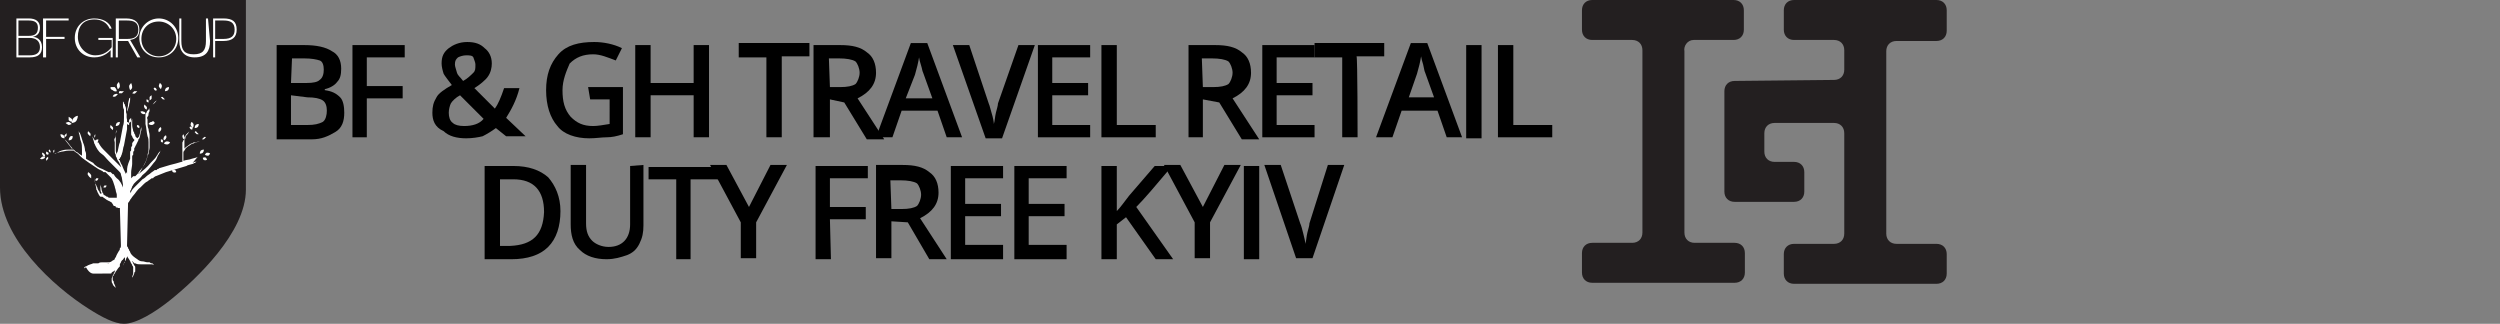
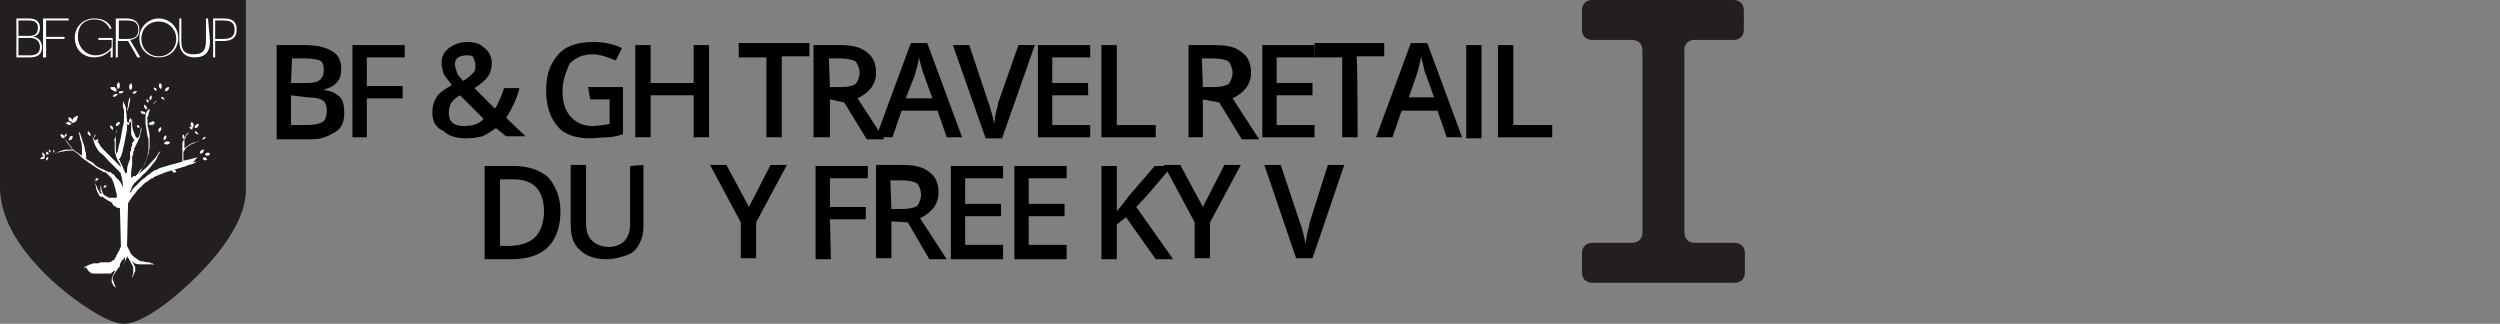
<svg xmlns="http://www.w3.org/2000/svg" version="1.1" id="Layer_1" x="0px" y="0px" viewBox="0 0 244 31.6" style="enable-background:new 0 0 244 31.6;" xml:space="preserve">
  <rect x="0" y="0" width="244" height="31.6" fill="#808080" stroke="none" />
  <style type="text/css">
	.st0{fill:#231F20;}
	.st1{fill:#FFFFFF;}
</style>
  <g>
    <g>
      <path d="M27,4.4h2.7c1.2,0,2.1,0.2,2.7,0.6c0.6,0.3,0.9,0.9,0.9,1.7c0,0.6-0.1,1-0.4,1.3c-0.2,0.3-0.7,0.6-1.2,0.7v0.1    c0.7,0.1,1.1,0.3,1.5,0.7c0.3,0.3,0.4,0.9,0.4,1.5c0,0.8-0.2,1.5-0.9,1.9c-0.7,0.4-1.3,0.7-2.3,0.7H27V4.4z M28.4,8.1h1.5    c0.7,0,1.1-0.1,1.3-0.3c0.3-0.2,0.4-0.6,0.4-1c0-0.4-0.1-0.8-0.4-0.9c-0.3-0.1-0.8-0.2-1.5-0.2h-1.2L28.4,8.1L28.4,8.1z M28.4,9.3    v2.9H30c0.7,0,1.1-0.1,1.5-0.3c0.3-0.2,0.4-0.7,0.4-1.1s-0.1-0.8-0.4-1c-0.3-0.2-0.8-0.3-1.5-0.3L28.4,9.3L28.4,9.3z" />
      <path d="M35.9,13.4h-1.5V4.4h5.1v1.2h-3.7v2.8h3.5v1.2h-3.5V13.4L35.9,13.4z" />
      <path d="M42.2,11c0-0.6,0.1-1,0.4-1.5c0.2-0.4,0.8-0.8,1.5-1.2c-0.3-0.4-0.7-0.9-0.8-1.1c-0.1-0.3-0.2-0.7-0.2-1    c0-0.7,0.2-1.1,0.7-1.5c0.4-0.3,1-0.6,1.8-0.6s1.3,0.2,1.7,0.6c0.4,0.3,0.7,0.8,0.7,1.5c0,0.4-0.1,0.9-0.4,1.3    c-0.2,0.3-0.8,0.8-1.3,1.1l2,2c0.3-0.4,0.6-1.1,0.9-2h1.5c-0.3,1.2-0.8,2.1-1.3,2.9l1.9,1.8h-1.9l-1-0.8c-0.4,0.3-0.9,0.6-1.3,0.8    c-0.4,0.1-1,0.2-1.6,0.2c-0.9,0-1.7-0.2-2.2-0.7C42.4,12.4,42.2,11.7,42.2,11L42.2,11z M45.3,12.3c0.8,0,1.5-0.2,1.9-0.7l-2.3-2.3    c-0.4,0.2-0.8,0.6-0.9,0.8c-0.1,0.2-0.2,0.6-0.2,0.9c0,0.4,0.1,0.8,0.4,1C44.4,12.2,44.8,12.3,45.3,12.3L45.3,12.3z M44.4,6.3    c0,0.2,0.1,0.4,0.2,0.8c0.1,0.3,0.3,0.4,0.6,0.8c0.4-0.2,0.8-0.6,1-0.8s0.2-0.4,0.2-0.8c0-0.2-0.1-0.4-0.2-0.7    c-0.1-0.2-0.4-0.2-0.7-0.2c-0.3,0-0.6,0.1-0.8,0.2C44.5,5.8,44.4,5.9,44.4,6.3L44.4,6.3z" />
      <path d="M57.4,8.5h3.4v4.6c-0.6,0.2-1.1,0.3-1.6,0.3s-1,0.1-1.7,0.1c-1.3,0-2.5-0.4-3.1-1.2c-0.7-0.8-1.1-2-1.1-3.5    s0.4-2.6,1.2-3.5c0.8-0.9,2-1.2,3.5-1.2c0.9,0,1.9,0.2,2.7,0.6l-0.6,1.2c-0.8-0.3-1.5-0.6-2.2-0.6c-1,0-1.7,0.3-2.3,0.9    c-0.3,0.7-0.7,1.6-0.7,2.6c0,1.1,0.2,1.9,0.8,2.6c0.6,0.6,1.2,0.9,2.2,0.9c0.4,0,1-0.1,1.6-0.2V9.7h-1.9L57.4,8.5L57.4,8.5z" />
      <path d="M69.2,13.4h-1.5V9.3h-4.2v4.1h-1.5V4.4h1.5v3.7h4.2V4.4h1.5V13.4z" />
      <path d="M76.3,13.4h-1.5V5.6h-2.7V4.2H79v1.3h-2.7C76.3,5.6,76.3,13.4,76.3,13.4z" />
      <path d="M81,9.7v3.7h-1.6V4.4H82c1.2,0,2,0.2,2.6,0.7c0.6,0.4,0.9,1.1,0.9,2c0,1.1-0.6,1.9-1.8,2.5l2.6,4h-1.7L82.4,10L81,9.7    L81,9.7z M81,8.5h1c0.7,0,1.2-0.1,1.5-0.3c0.2-0.2,0.4-0.7,0.4-1.1c0-0.4-0.2-0.9-0.4-1.1c-0.3-0.2-0.9-0.3-1.6-0.3h-1L81,8.5    L81,8.5z" />
      <path d="M92.4,13.4l-0.9-2.6H88l-0.9,2.6h-1.6l3.4-9.2h1.6l3.4,9.2H92.4z M91,9.6l-0.9-2.5C90,6.9,90,6.7,89.9,6.4    c-0.1-0.3-0.2-0.7-0.2-0.8c-0.1,0.6-0.2,1-0.4,1.7l-0.9,2.3H91L91,9.6z" />
      <path d="M99.4,4.4h1.6l-3.2,9.1h-1.6L93,4.4h1.6l1.9,5.7c0.1,0.2,0.2,0.7,0.3,1c0.1,0.3,0.2,0.8,0.2,1c0.1-0.3,0.1-0.7,0.2-1.1    c0.1-0.4,0.2-0.7,0.2-0.9L99.4,4.4L99.4,4.4z" />
      <path d="M106.4,13.4h-5.1V4.4h5.1v1.2h-3.7v2.5h3.5v1.2h-3.5v2.9h3.7V13.4z" />
      <path d="M107.5,13.4V4.4h1.5v7.8h3.8v1.2H107.5L107.5,13.4z" />
      <path d="M117.4,9.7v3.7H116V4.4h2.6c1.2,0,2,0.2,2.6,0.7c0.6,0.4,0.9,1.1,0.9,2c0,1.1-0.6,1.9-1.8,2.5l2.6,4h-1.7L119,10    L117.4,9.7L117.4,9.7z M117.4,8.5h1c0.7,0,1.2-0.1,1.5-0.3c0.2-0.2,0.4-0.7,0.4-1.1c0-0.4-0.2-0.9-0.4-1.1    c-0.3-0.2-0.9-0.3-1.6-0.3h-1L117.4,8.5L117.4,8.5z" />
      <path d="M128.3,13.4h-5.1V4.4h5.1v1.2h-3.7v2.5h3.5v1.2h-3.5v2.9h3.7V13.4z" />
      <path d="M132.5,13.4h-1.5V5.6h-2.7V4.2h6.8v1.3h-2.7C132.5,5.6,132.5,13.4,132.5,13.4z" />
      <path d="M141.2,13.4l-0.9-2.6h-3.5l-0.9,2.6h-1.6l3.4-9.2h1.6l3.4,9.2H141.2z M140,9.6l-0.9-2.5c-0.1-0.2-0.1-0.4-0.2-0.8    c-0.1-0.3-0.2-0.7-0.2-0.8c-0.1,0.6-0.2,1-0.4,1.7l-0.8,2.3H140L140,9.6z" />
      <path d="M143.1,13.4V4.4h1.5v9.1H143.1z" />
      <path d="M146.2,13.4V4.4h1.5v7.8h3.8v1.2H146.2L146.2,13.4z" />
    </g>
    <g>
      <path d="M54.7,20.6c0,1.5-0.4,2.7-1.2,3.5c-0.8,0.8-2,1.2-3.6,1.2h-2.6v-9.1h2.8c1.5,0,2.6,0.4,3.4,1.1    C54.2,18.1,54.7,19.2,54.7,20.6z M53.1,20.7c0-2.1-1-3.2-3-3.2h-1.3V24h1C52,23.9,53,22.9,53.1,20.7L53.1,20.7z" />
      <path d="M62.8,16.1V22c0,0.7-0.1,1.2-0.4,1.8c-0.3,0.6-0.7,0.9-1.2,1.1c-0.6,0.2-1.2,0.4-2,0.4c-1.1,0-2-0.3-2.6-0.9    c-0.7-0.6-0.9-1.5-0.9-2.5v-5.8h1.5v5.7c0,0.8,0.2,1.3,0.6,1.7c0.3,0.3,0.9,0.6,1.6,0.6c1.3,0,2.1-0.8,2.1-2.2v-5.7L62.8,16.1    L62.8,16.1z" />
-       <path d="M67.4,25.3H66v-7.8h-2.7v-1.2h6.8v1.2h-2.7C67.4,17.4,67.4,25.3,67.4,25.3z" />
      <path d="M73.1,20.2l2.1-4.1h1.6l-3,5.6v3.5h-1.5v-3.5l-3-5.6h1.6L73.1,20.2L73.1,20.2z" />
      <path d="M81.1,25.3h-1.5v-9.1h5.1v1.2h-3.7v2.8h3.5v1.2h-3.5L81.1,25.3L81.1,25.3z" />
      <path d="M87,21.6v3.6h-1.5v-9.1h2.6c1.2,0,2,0.2,2.6,0.7c0.6,0.4,0.9,1.1,0.9,2c0,1.1-0.6,1.9-1.8,2.5l2.6,4h-1.7l-2.1-3.6    L87,21.6L87,21.6z M87,20.4h1c0.7,0,1.2-0.1,1.5-0.3c0.2-0.2,0.4-0.7,0.4-1.1s-0.2-0.9-0.4-1.1c-0.3-0.2-0.9-0.3-1.6-0.3h-1    L87,20.4L87,20.4z" />
      <path d="M97.9,25.3h-5.1v-9.1h5.1v1.2h-3.7v2.5h3.5v1.2h-3.5v2.8h3.7V25.3z" />
      <path d="M104.1,25.3H99v-9.1h5.1v1.2h-3.7v2.5h3.5v1.2h-3.5v2.8h3.7V25.3z" />
      <path d="M114.5,25.3h-1.7l-2.9-4.1l-0.9,0.7v3.4h-1.5v-9.1h1.5v4.4c0.4-0.4,0.8-1,1.2-1.5l2.5-2.9h1.7c-1.6,1.9-2.7,3.2-3.5,4    L114.5,25.3L114.5,25.3z" />
      <path d="M117.4,20.2l2.1-4.1h1.6l-3,5.6v3.5h-1.5v-3.5l-3-5.6h1.6L117.4,20.2L117.4,20.2z" />
-       <path d="M121.4,25.3v-9.1h1.5v9.1H121.4z" />
      <path d="M129.6,16.1h1.6l-3.1,9.1h-1.6l-3.1-9.1h1.6l1.9,5.7c0.1,0.2,0.2,0.6,0.3,1c0.1,0.4,0.2,0.8,0.2,1    c0.1-0.3,0.1-0.7,0.2-1.1c0.1-0.4,0.2-0.7,0.2-0.9L129.6,16.1L129.6,16.1z" />
    </g>
  </g>
  <g>
    <path id="path771" class="st0" d="M165.3,3.9h3.9c0.6,0,1-0.4,1-1V1c0-0.6-0.4-1-1-1h-13.8c-0.6,0-1,0.4-1,1v1.9c0,0.6,0.4,1,1,1   h3.9c0.6,0,1,0.4,1,1v17.8c0,0.6-0.4,1-1,1h-3.9c-0.6,0-1,0.4-1,1v1.9c0,0.6,0.4,1,1,1h13.9c0.6,0,1-0.4,1-1v-1.9c0-0.6-0.4-1-1-1   h-3.9c-0.6,0-1-0.4-1-1V5C164.3,4.5,164.7,3.9,165.3,3.9L165.3,3.9" />
-     <path id="path773" class="st0" d="M169.3,7.9c-0.6,0-1,0.4-1,1v9.8c0,0.6,0.4,1,1,1h5.8c0.6,0,1-0.4,1-1v-1.9c0-0.6-0.4-1-1-1h-1.9   c-0.6,0-1-0.4-1-1V13c0-0.6,0.4-1,1-1h5.8c0.6,0,1,0.4,1,1v9.8c0,0.6-0.4,1-1,1h-3.9c-0.6,0-1,0.4-1,1v1.9c0,0.6,0.4,1,1,1H189   c0.6,0,1-0.4,1-1v-1.9c0-0.6-0.4-1-1-1h-3.9c-0.6,0-1-0.4-1-1V5c0-0.6,0.4-1,1-1h3.9c0.6,0,1-0.4,1-1V1c0-0.6-0.4-1-1-1h-13.9   c-0.6,0-1,0.4-1,1v1.9c0,0.6,0.4,1,1,1h3.9c0.6,0,1,0.4,1,1v1.9c0,0.6-0.4,1-1,1L169.3,7.9" />
  </g>
  <g>
    <path class="st0" d="M12.1,31.6c-0.9,0-2.1-0.6-3.5-1.5C5.3,28,0,23.3,0,18.3V0h24v18.5c0,4.2-4.9,8.8-7.4,10.8   C15.1,30.5,13.3,31.6,12.1,31.6z" />
    <g>
      <path class="st1" d="M19.3,15.3c-0.1,0.1-0.3,0.1-0.6,0.2c-0.2,0.1-0.6,0.1-0.8,0.2l0,0v-0.1c0-0.1,0-0.1,0-0.2c0-0.1,0-0.2,0-0.4    v-0.1c0-0.1,0-0.1,0.1-0.2c0-0.1,0.1-0.1,0.1-0.2c0.1-0.1,0.2-0.2,0.4-0.3c0.1-0.1,0.3-0.2,0.4-0.2c0.1-0.1,0.3-0.1,0.6-0.2    c-0.2,0-0.3,0.1-0.6,0.1c-0.1,0.1-0.3,0.1-0.4,0.2c-0.1,0.1-0.3,0.2-0.4,0.3l-0.1,0.1c0-0.1,0-0.2,0-0.3V14v-0.1    c0-0.1,0-0.1,0-0.2c0-0.1,0-0.1,0.1-0.2v-0.1l0,0l0,0l0,0c0-0.1,0.1-0.2,0.2-0.3c0.1-0.1,0.1-0.2,0.2-0.3    c-0.1,0.1-0.2,0.2-0.3,0.3c-0.1,0.1-0.1,0.2-0.2,0.3l0,0l0,0l0,0v0.1c0,0.1,0,0.1-0.1,0.2c-0.1,0.1,0,0.1-0.1,0.2V14v0.1    c0,0.3,0,0.6,0,0.9c0,0.1,0,0.2,0,0.4c0,0.1,0,0.1,0,0.2v0.1v0.1h-0.1c-0.3,0.1-0.7,0.2-1.1,0.3c-0.3,0.1-0.7,0.2-1,0.3    c-0.1,0-0.1,0.1-0.2,0.1c0,0-0.1,0-0.1,0.1h-0.1h-0.1c-0.1,0.1-0.3,0.2-0.4,0.3c-0.1,0.1-0.3,0.2-0.4,0.3    c-0.1,0.1-0.2,0.2-0.4,0.3c-0.2,0.2-0.6,0.6-0.8,0.8c-0.1,0.1-0.2,0.2-0.3,0.4c0,0,0,0.1-0.1,0.1V19c0-0.1,0-0.1,0-0.2    c0-0.1,0-0.2,0.1-0.3c0-0.1,0.1-0.2,0.1-0.3c0.1-0.1,0.1-0.2,0.2-0.3l0,0l0,0l0,0l0,0c0,0,0,0,0.1-0.1c0.1-0.1,0,0,0.1-0.1    c0.2-0.2,0.4-0.3,0.6-0.6c0.4-0.3,0.8-0.8,1.1-1.2c0.2-0.2,0.3-0.4,0.4-0.7c0.1-0.1,0.1-0.2,0.2-0.3c0-0.1,0.1-0.2,0.1-0.3    c0,0.1-0.1,0.2-0.2,0.3s-0.1,0.2-0.2,0.3c-0.1,0.2-0.3,0.4-0.6,0.7c-0.3,0.4-0.8,0.8-1.2,1.1l0,0c0,0,0-0.1,0.1-0.1    c0.2-0.3,0.4-0.7,0.6-1.1c0.1-0.2,0.1-0.3,0.2-0.6c0-0.2,0.1-0.4,0.1-0.6c0-0.2,0-0.4,0-0.7c0-0.2,0-0.4-0.1-0.6    c-0.1-0.4-0.1-0.8-0.2-1.2c0-0.2,0-0.4,0-0.6s0-0.2,0-0.3c0-0.1,0.1-0.2,0.1-0.2c0-0.1,0.1-0.2,0.1-0.2l0.1-0.1c0,0,0-0.1,0.1-0.1    c0.1-0.1,0.2-0.3,0.3-0.4c0.1-0.1,0.2-0.3,0.4-0.4l0.1-0.1c0,0,0,0,0-0.1l0.1-0.1c0.1-0.1,0.1-0.1,0.2-0.2    c-0.1,0.1-0.1,0.1-0.2,0.2l-0.1,0.1c0,0,0,0,0,0.1l-0.1,0.1c-0.1,0.1-0.2,0.3-0.4,0.4c-0.1,0.1-0.2,0.3-0.3,0.4c0,0,0,0.1-0.1,0.1    l-0.1,0.1c0.2-0.2,0.2-0.1,0.2,0s-0.1,0.2-0.1,0.3c0,0.1,0,0.2-0.1,0.3s0,0.2,0,0.3s0,0.2,0,0.3c0,0.2,0,0.4,0.1,0.6    c0,0.2,0.1,0.4,0.1,0.6c0,0.2,0,0.4,0,0.6c0,0.2,0,0.4,0,0.6c0,0.2-0.1,0.4-0.1,0.6c-0.1,0.2-0.1,0.3-0.2,0.6    c-0.1,0.3-0.3,0.7-0.6,1c-0.1,0.1-0.2,0.3-0.3,0.4c-0.1,0.1-0.1,0.1-0.2,0.2L13,17.2l0,0l0,0l0,0l0,0l0,0l0,0    c-0.1,0.1-0.1,0.1-0.2,0.2c0-0.1,0-0.1,0-0.2c0-0.1,0-0.2,0-0.4c0-0.2,0.1-0.6,0.1-0.8v-0.1v-0.1v-0.1v-0.1v-0.1v-0.1v-0.1    c0-0.1,0-0.1,0.1-0.2v-0.1v-0.1c0-0.1,0-0.1,0.1-0.2v-0.1v-0.1c0-0.1,0.1-0.1,0.1-0.2c0-0.1,0.1-0.1,0.1-0.2l0.1-0.2l0.1-0.2    c0-0.1,0-0.1,0.1-0.2c0.1-0.2,0.1-0.6,0.2-0.8v-0.1v-0.1v-0.1V12c0-0.1,0-0.2,0-0.4c0,0.1,0,0.2,0,0.4v0.1v0.1v0.1v0.1    c-0.1,0.2-0.1,0.6-0.2,0.8c0,0.1,0,0.1-0.1,0.2l-0.1,0.1l-0.1-0.1c-0.1-0.1-0.1-0.1-0.1-0.2c0-0.1-0.1-0.1-0.1-0.2    c0-0.1-0.1-0.2-0.1-0.2c0-0.2-0.1-0.3-0.1-0.6s0-0.3,0-0.6c-0.1,0.2-0.1,0.3-0.1,0.6s0,0.4,0,0.6s0,0.2,0,0.3    c0,0.1,0.1,0.2,0.1,0.2c0,0.1,0.1,0.2,0.1,0.2s0,0.1,0.1,0.1c0,0,0,0,0,0.1l0,0l0,0l0,0l0,0c0,0,0,0.1-0.1,0.1    c0,0.1-0.1,0.1-0.1,0.2v0.1v0.1c0,0.1-0.1,0.1-0.1,0.2v0.1v0.1c0,0.1,0,0.1-0.1,0.2v0.1v0.1v0.1v0.1v0.1v0.1v0.1    c-0.3,0.7-0.3,0.9-0.3,1.2c0,0.1,0,0.2,0,0.4v-0.1c0-0.1,0-0.1-0.1-0.2V17l0,0l0,0l0,0l0,0l0,0c-0.1-0.2-0.3-0.6-0.4-0.9    c-0.1-0.1-0.1-0.2-0.2-0.4c0,0,0-0.1-0.1-0.1c0-0.1,0-0.1,0.1-0.1c0-0.1,0-0.1,0.1-0.2c0-0.1,0.1-0.2,0.1-0.3    c0.1-0.2,0.1-0.6,0.2-0.8c0.1-0.6,0.2-1,0.3-1.6c0-0.2,0-0.6,0-0.8v-0.1c-0.1-0.4,0-0.7,0-0.8c0.1-0.2,0.1-0.3,0.2-0.6    c0-0.2,0.1-0.3,0.1-0.6c0-0.1,0-0.2,0-0.3c0-0.1,0-0.2,0-0.3c0,0.1,0,0.2,0,0.3c0,0.1,0,0.2-0.1,0.2c0,0.2-0.1,0.3-0.1,0.6    c0,0.2-0.1,0.4-0.1,0.7c0,0.1-0.1,0.2-0.1,0.3c0,0,0,0,0-0.1s0-0.2,0-0.4c0-0.1,0-0.2-0.1-0.4c0-0.1,0-0.1-0.1-0.2    c0-0.1,0-0.1-0.1-0.2c0-0.1-0.1-0.2-0.1-0.3c0-0.1,0-0.1,0-0.2c0-0.1,0-0.1,0-0.2c0,0.1,0,0.1,0,0.2s0,0.1,0,0.2    c0,0.1,0.1,0.2,0.1,0.3s0,0.1,0,0.2c0,0.1,0,0.1,0,0.2c0,0.1,0,0.2,0.1,0.4c0,0.1,0,0.2,0,0.4c0,0.1,0,0.2,0,0.4    c0,0.2,0,0.6-0.1,0.8c-0.1,0.6-0.2,1-0.3,1.6c-0.1,0.2-0.1,0.4-0.2,0.8c0,0.1-0.1,0.2-0.1,0.3v0.1c0-0.1-0.1-0.2-0.1-0.4    c0-0.2,0-0.3,0-0.4c0-0.1,0-0.3,0-0.4s0-0.3,0-0.4s0-0.3,0-0.4s0-0.3,0.1-0.4c0,0.1-0.1,0.3-0.1,0.4c0,0.1,0,0.3-0.1,0.4    s0,0.3,0,0.4s0,0.3,0,0.4c0,0.1,0,0.3,0,0.4s0,0.3,0.1,0.4v0.1l0,0l0,0c0,0.1,0.1,0.2,0.1,0.2c0,0.1,0.1,0.3,0.2,0.4    c0.1,0.2,0.2,0.4,0.3,0.7c0,0,0,0,0-0.1c-0.1-0.1-0.2-0.2-0.3-0.3c-0.2-0.2-0.4-0.4-0.7-0.7c-0.2-0.2-0.4-0.4-0.7-0.7    c-0.2-0.2-0.4-0.4-0.6-0.8c-0.3,0-0.4-0.3-0.6-0.6c0.1,0.3,0.2,0.7,0.3,0.9c0.1,0.2,0.3,0.6,0.6,0.8s0.4,0.4,0.7,0.7    c0.2,0.2,0.4,0.4,0.7,0.7c0.1,0.1,0.2,0.2,0.3,0.3c0.1,0.1,0.2,0.2,0.2,0.3c0,0.1,0.1,0.3,0.1,0.4S12,17.9,12,18    c0,0.1,0,0.2,0,0.3l0,0c-0.1-0.3-0.3-0.7-0.6-0.9c-0.1-0.1-0.2-0.2-0.3-0.4H11l0,0l-0.1-0.1l-0.1-0.1l0,0l0,0l0,0c0,0,0,0-0.1,0    l0,0h-0.1l0,0l0,0l-0.2-0.1l-0.4-0.2c-0.3-0.1-0.7-0.3-0.9-0.6c-0.2-0.1-0.7-0.4-0.7-0.4c0-0.1,0-0.1,0-0.2c0-0.1,0-0.1,0-0.2    c0-0.1,0-0.2-0.1-0.4c0-0.2-0.1-0.6-0.2-0.8c-0.1-0.3-0.2-0.7-0.3-0.9c-0.1-0.1-0.1-0.2-0.2-0.3s-0.1-0.2-0.2-0.3    c0.1,0.1,0.1,0.2,0.2,0.3s0.1,0.2,0.1,0.3c0.1,0.2,0.1,0.6,0.2,0.8s0.1,0.6,0.1,0.8c0,0.1,0,0.2,0,0.4c0,0.1,0,0.1,0,0.2l0,0    L7.7,15l-0.1-0.1l-0.2-0.1l-0.1-0.1l0,0l0,0l-0.1-0.1L7,14.4c-0.2-0.2-0.4-0.6-0.7-0.8C6.6,14,6.8,14.2,7,14.5l0.1,0    c0,0,0,0,0.1,0.1l0,0c-0.1,0-0.1,0-0.2,0s-0.2,0-0.3,0c-0.2,0-0.4,0-0.7,0.1S5.6,14.9,5.4,15l0,0l0,0H5.3H5.1l0,0l0,0H5H4.9l0,0    l0,0H4.8h0.1l0,0l0,0H5h0.1l0,0l0,0h0.1h0.1l0,0l0,0c0.2-0.1,0.4-0.1,0.7-0.2c0.2,0,0.4-0.1,0.7-0.1c0.1,0,0.2,0,0.3,0    c0.1,0,0.1,0,0.1,0h0.1l0.1,0.1L7.6,15l0.1,0.1l0.1,0.1c0,0,0,0,0.1,0.1l0,0c0.2,0.2,0.4,0.3,0.8,0.6c0.3,0.2,0.6,0.4,0.9,0.6    l0.4,0.2l0.1,0.1l0,0l0,0h0.1l0,0c0,0,0,0,0.1,0l0,0l0,0l0,0l0.1,0.1l0.1,0.1l0,0l0,0c0.1,0.1,0.2,0.2,0.3,0.3    c0.2,0.2,0.3,0.6,0.4,0.9c0,0.1,0.1,0.3,0.1,0.4s0.1,0.3,0.1,0.4v0.3l0,0h-0.1c-0.1,0-0.1,0-0.2,0s-0.1,0-0.2,0    c-0.1,0-0.1,0-0.2,0c-0.1,0-0.1,0-0.2-0.1c-0.1,0-0.1,0-0.2-0.1c-0.1,0-0.1-0.1-0.2-0.1l0,0l0,0V19c0-0.1,0-0.1-0.1-0.2    c0-0.1-0.1-0.2-0.1-0.4c0-0.1-0.1-0.3-0.1-0.4c0-0.1,0-0.1,0-0.2c0-0.1,0-0.1,0-0.2c0,0.1,0,0.1,0,0.2s0,0.1,0,0.2    c0,0.1,0,0.3,0,0.4c0,0.1,0,0.3,0.1,0.4c0,0,0,0,0,0.1c0,0,0,0-0.1,0c0,0-0.1-0.1-0.1-0.2c-0.1-0.1-0.2-0.3-0.2-0.4    c-0.1-0.1-0.1-0.3-0.2-0.4c0-0.1-0.1-0.3-0.1-0.6c0,0.2,0,0.3,0.1,0.6c0,0.2,0.1,0.3,0.1,0.6c0.1,0.1,0.1,0.3,0.2,0.4    c0,0.1,0.1,0.1,0.1,0.2l0.1,0.1H10l0,0c0.1,0.1,0.3,0.2,0.4,0.3c0.1,0,0.1,0.1,0.2,0.1s0.1,0.1,0.2,0.1s0.3,0.4,0.3,0.4    c0.1,0,0.2,0,0.2,0.1c0,0.1,0.2,0,0.2,0.1h0.1h0.1l0,0l0.1,3.6V24c0,0.1,0,0.2-0.1,0.2v0.1l0,0c0,0.1-0.1,0.2-0.1,0.2    c-0.1,0.2-0.2,0.3-0.3,0.6c-0.1,0.1-0.1,0.1-0.1,0.2c-0.1,0.1-0.2,0.1-0.3,0.2c-0.1,0.1-0.3,0.1-0.4,0.1l0,0h-0.2h-0.1    c-0.1,0-0.1,0-0.2,0c-0.1,0-0.3,0-0.4,0.1c0.1,0,0.3,0,0.4,0c0.1,0,0.1,0,0.2,0h0.1l0,0c0,0,0,0,0.1,0s0.2,0,0.3-0.1l0,0l-0.1,0.1    c0,0,0,0-0.1,0h-0.1l0,0l0,0h-0.1h-0.1l0,0l0,0h-0.1c0,0,0,0-0.1,0c0,0,0,0-0.1,0H9.7l0,0l0,0H9.6H9.5c0,0,0,0-0.1,0H9.3H9.2H9.1    c-0.2,0.1-0.4,0.1-0.7,0.3c-0.1,0-0.2,0.1-0.2,0.2c0,0,0,0-0.1,0l0,0l0,0l-0.1,0.1l0.1-0.1l0,0l0,0c0,0,0,0,0.1,0    c0.1-0.1,0.2-0.1,0.2-0.1c0.4,0.7,0.7,0.6,0.9,0.6h0.1h0.1h0.1c0,0,0,0,0.1,0h0.1H10l0,0l0,0h0.1c0,0,0,0,0.1,0c0,0,0,0,0.1,0h0.1    l0,0l0,0h0.1h0.1l0,0l0,0h0.1c0,0,0,0,0.1,0c0,0,0.1,0,0.1-0.1c0.1-0.1,0.2-0.1,0.3-0.2c0,0,0.1,0,0.1-0.1    c-0.1,0.1-0.1,0.3-0.2,0.4c0,0.1-0.1,0.2-0.1,0.2c0,0.1-0.1,0.2-0.1,0.3v0.1c0,0,0,0,0,0.1l0,0l0,0c0,0.1,0,0.2,0.1,0.3    c0,0.1,0.1,0.2,0.1,0.2c0.1,0.1,0.1,0.1,0.2,0.2c-0.1-0.4-0.2-0.4-0.2-0.6c0-0.1-0.1-0.1-0.1-0.2c0-0.1,0-0.2,0-0.2s0-0.2,0.1-0.2    c0-0.1,0.1-0.2,0.1-0.2c0-0.1,0.1-0.1,0.1-0.2c0.1-0.1,0.2-0.3,0.3-0.4l0.1-0.1c0,0,0,0,0-0.1c0,0,0,0,0-0.1    c0-0.1,0.1-0.1,0.1-0.2c0-0.1,0.1-0.1,0.1-0.2c0.1,0,0.1-0.1,0.2-0.2c0,0,0,0,0.1-0.1c0,0.1,0,0.2,0,0.4c0,0.1,0,0.1-0.1,0.2    c-0.1,0.1,0,0.1-0.1,0.2c0-0.1,0.1-0.1,0.1-0.2c0-0.1,0.1-0.1,0.1-0.2c0.1-0.1,0.1-0.3,0.2-0.4c0,0,0,0,0-0.1    c0.1,0.2,0.3,0.4,0.4,0.7c0,0,0.1,0.1,0.1,0.2l0,0l0,0l0,0l0,0c0,0,0.1,0.1,0.1,0.2v0.1v0.1c0,0.1,0,0.1,0,0.2c0,0.1,0,0.1,0,0.2    c0,0.1-0.1,0.2-0.1,0.4c0.1-0.1,0.1-0.2,0.2-0.4c0-0.1,0-0.1,0.1-0.2c0-0.1,0-0.1,0-0.2v-0.1v-0.1c0-0.1,0-0.1-0.1-0.2l0,0l0,0    l0,0l0,0c0-0.1-0.1-0.1-0.1-0.2s-0.1-0.1-0.1-0.2l0,0l0,0l0,0l0,0c0,0,0.1,0,0.1,0.1c0,0,0.1,0,0.1,0.1c0,0,0,0,0.1,0l0,0l0,0    c0.2,0.1,0.3,0.1,0.6,0.1c0.2,0,0.3,0,0.6,0c0.1,0,0.2,0,0.2,0c0.1,0,0.2,0,0.2,0s0.2,0,0.2,0.1l0,0l0,0l0,0l0,0v0.1v-0.1    c0,0,0,0,0-0.1l0,0l0,0l0,0c0,0-0.1,0-0.1-0.1c0,0,0,0-0.1,0l0,0l0,0c-0.1,0-0.2-0.1-0.2-0.1c-0.1,0-0.2,0-0.2,0    c-0.2,0-0.3-0.1-0.6-0.1c-0.1,0-0.3-0.1-0.4-0.2c-0.3-0.2-0.6-0.4-0.7-0.7c0-0.1-0.1-0.1-0.1-0.2c0-0.1-0.1-0.1-0.1-0.2    c0-0.1-0.1-0.1-0.1-0.2v-0.1l0,0l0,0l0,0l0,0l0,0l0,0l0,0l0.1-4.1l0,0l0.1-0.1c0-0.1,0.1-0.1,0.1-0.2c0.1-0.1,0.2-0.3,0.3-0.4    c0.2-0.2,0.4-0.6,0.7-0.8c0.1-0.1,0.2-0.2,0.3-0.3c0.1-0.1,0.2-0.2,0.4-0.3c0.1-0.1,0.3-0.2,0.4-0.3h0.1l0,0c0,0,0.1,0,0.1-0.1    c0.1,0,0.1-0.1,0.2-0.1c0.3-0.1,0.7-0.3,1-0.4c0.3-0.1,0.7-0.2,1-0.3c0.3-0.1,0.7-0.2,1-0.3c0.1-0.1,0.3-0.1,0.6-0.2    c0.1,0,0.1-0.1,0.2-0.1c0.1,0,0.1-0.1,0.2-0.2c-0.1,0.1-0.1,0.1-0.2,0.1c-0.1,0-0.1,0.1-0.2,0.1L19.3,15.3z" />
      <path class="st1" d="M19.5,15c0,0,0.2,0,0.3-0.1c0.1-0.1,0.1-0.3,0.1-0.3s-0.2,0-0.3,0.1C19.5,14.8,19.5,15,19.5,15z" />
      <path class="st1" d="M18,13.4c0-0.1-0.1-0.3-0.1-0.3s-0.1,0.1-0.1,0.2s0.1,0.3,0.1,0.3S18,13.5,18,13.4z" />
      <path class="st1" d="M19.9,13.6c0.1-0.1,0.2-0.2,0.2-0.2s-0.1-0.1-0.2,0c-0.1,0.1-0.2,0.2-0.2,0.2S19.8,13.6,19.9,13.6z" />
      <path class="st1" d="M20.2,14.9c-0.1,0-0.2,0.2-0.2,0.2s0.1,0.1,0.3,0.1c0.1,0,0.2-0.2,0.2-0.2S20.5,14.9,20.2,14.9z" />
      <path class="st1" d="M20.1,15.4c-0.1-0.1-0.3,0-0.3,0s0,0.2,0.1,0.2c0.1,0.1,0.3,0,0.3,0S20.2,15.5,20.1,15.4z" />
      <path class="st1" d="M17.1,16.6c-0.1-0.1-0.3,0-0.3,0s0,0.2,0.1,0.2c0.1,0.1,0.3,0,0.3,0S17.2,16.7,17.1,16.6z" />
      <path class="st1" d="M19.3,12.4c0.1-0.1,0.1-0.3,0.1-0.3s-0.2,0-0.3,0.1C19,12.3,19,12.5,19,12.5S19.2,12.5,19.3,12.4z" />
      <path class="st1" d="M19,12.9c0,0,0.1,0.1,0.2,0.2c0.1,0,0.2,0,0.2,0s-0.1-0.1-0.2-0.2C19.1,12.7,19,12.9,19,12.9z" />
      <path class="st1" d="M18.8,12.5c0,0,0.1-0.1,0.1-0.3s-0.2-0.3-0.2-0.3s-0.1,0.1-0.1,0.3C18.7,12.4,18.8,12.5,18.8,12.5z" />
      <path class="st1" d="M18.6,12.6c0.1,0.1,0.2,0,0.2,0s0-0.1-0.1-0.2c-0.1-0.1-0.2,0-0.2,0S18.5,12.5,18.6,12.6L18.6,12.6z" />
      <path class="st1" d="M16.4,8.8c0.1-0.1,0.1-0.3,0.1-0.3s-0.2,0-0.3,0.1c-0.1,0.1-0.1,0.3-0.1,0.3S16.3,8.9,16.4,8.8z" />
      <path class="st1" d="M15.7,9.5c0,0,0.1,0.1,0.2,0.2c0.1,0,0.2,0,0.2,0S16,9.6,15.9,9.5C15.9,9.4,15.7,9.5,15.7,9.5z" />
      <path class="st1" d="M15.7,8.7c0,0,0.1-0.2,0.1-0.3c0-0.2-0.2-0.3-0.2-0.3s-0.1,0.2-0.1,0.3S15.7,8.7,15.7,8.7z" />
      <path class="st1" d="M15.1,8.8c0.1,0.1,0.2,0,0.2,0s0-0.1-0.1-0.2c-0.1-0.1-0.2,0-0.2,0S15,8.7,15.1,8.8L15.1,8.8z" />
      <path class="st1" d="M16.3,14.1c0.2,0,0.3-0.2,0.3-0.2s-0.1-0.1-0.3-0.1C16.1,13.8,16,14,16,14S16.1,14.1,16.3,14.1z" />
      <path class="st1" d="M11.6,12.2c0.1-0.1,0.1-0.3,0.1-0.3s-0.2,0-0.3,0.1c-0.1,0.1-0.1,0.3-0.1,0.3S11.5,12.3,11.6,12.2z" />
      <path class="st1" d="M14.8,11.9c-0.2,0-0.3,0.2-0.3,0.2s0.1,0.1,0.3,0.1c0.2,0,0.3-0.2,0.3-0.2S15,11.7,14.8,11.9z" />
      <path class="st1" d="M16.2,13.5c0.1-0.1,0-0.3,0-0.3S16,13.3,16,13.4c-0.1,0.1,0,0.3,0,0.3S16.2,13.6,16.2,13.5z" />
      <path class="st1" d="M11,12.7c0,0,0.1-0.2,0-0.3s-0.2-0.2-0.2-0.2s-0.1,0.2,0,0.3S11,12.7,11,12.7z" />
      <path class="st1" d="M6.3,13.5c0,0,0-0.2-0.1-0.3s-0.3-0.1-0.3-0.1s0,0.2,0.1,0.3S6.3,13.5,6.3,13.5z" />
      <path class="st1" d="M9.2,14c0,0,0.2,0,0.3-0.1c0.1-0.1,0.1-0.3,0.1-0.3s-0.2,0-0.3,0.1C9.2,13.8,9.2,14,9.2,14z" />
      <path class="st1" d="M6.8,13.4c-0.1,0.1-0.1,0.3-0.1,0.3s0.2,0,0.3-0.1c0.1-0.1,0.1-0.3,0.1-0.3S6.9,13.2,6.8,13.4z" />
      <path class="st1" d="M8.8,13.3c0,0,0.1-0.2,0-0.3c-0.1-0.1-0.2-0.2-0.2-0.2s-0.1,0.2,0,0.3C8.7,13.2,8.8,13.3,8.8,13.3z" />
      <path class="st1" d="M15.7,12.4c0,0-0.2,0.1-0.2,0.2c-0.1,0.1,0,0.3,0,0.3s0.2-0.1,0.2-0.2C15.8,12.6,15.7,12.4,15.7,12.4z" />
-       <path class="st1" d="M15.9,13.9c0,0,0-0.1,0-0.2s-0.2-0.1-0.2-0.1s0,0.1,0,0.2S15.9,13.9,15.9,13.9z" />
      <path class="st1" d="M13.4,12.4c0.1,0.1,0.2,0.1,0.2,0.1s0-0.1,0-0.2c-0.1-0.1-0.2-0.1-0.2-0.1S13.3,12.3,13.4,12.4z" />
      <path class="st1" d="M9.3,13.3c0-0.1,0-0.2,0-0.2s-0.1,0.1-0.1,0.2c0,0.1,0,0.2,0,0.2S9.2,13.4,9.3,13.3z" />
      <path class="st1" d="M6.5,13.2c0-0.1,0-0.2,0-0.2s-0.1,0.1-0.2,0.2c0,0.1,0,0.2,0,0.2S6.5,13.3,6.5,13.2z" />
      <path class="st1" d="M14.8,9.6c0-0.1,0-0.3,0-0.3s-0.2,0.1-0.2,0.2c0,0.1,0,0.3,0,0.3S14.8,9.7,14.8,9.6z" />
      <path class="st1" d="M14.5,10c0,0,0-0.1,0-0.2c-0.1-0.1-0.2-0.1-0.2-0.1s0,0.1,0,0.2C14.4,10,14.5,10,14.5,10z" />
      <path class="st1" d="M12.6,11.7c0,0.1,0,0.3,0,0.3s0.2-0.1,0.2-0.2c0-0.1,0-0.3,0-0.3S12.7,11.6,12.6,11.7z" />
      <path class="st1" d="M12.4,11.9c0,0,0,0.1,0,0.2c0.1,0.1,0.2,0.1,0.2,0.1s0-0.1,0-0.2C12.5,11.9,12.4,11.9,12.4,11.9z" />
      <path class="st1" d="M14.3,10.7c0,0,0.1-0.2,0-0.3s-0.2-0.2-0.2-0.2s-0.1,0.2,0,0.3C14.1,10.6,14.3,10.7,14.3,10.7L14.3,10.7z" />
      <path class="st1" d="M13.9,11.1c0.1,0.1,0.3,0,0.3,0s0-0.2-0.2-0.2c-0.1-0.1-0.3,0-0.3,0S13.8,11.1,13.9,11.1z" />
      <path class="st1" d="M11.7,8.4c0-0.2-0.1-0.4-0.1-0.4s-0.2,0.2-0.2,0.3c0,0.2,0.1,0.4,0.1,0.4S11.7,8.6,11.7,8.4z" />
      <path class="st1" d="M12.9,8.5c0-0.2-0.1-0.4-0.1-0.4s-0.2,0.2-0.2,0.3c0,0.2,0.1,0.4,0.1,0.4S12.9,8.7,12.9,8.5z" />
      <path class="st1" d="M11.6,9.1c0,0,0.2,0,0.3,0c0.1-0.1,0.2-0.2,0.2-0.2s-0.2,0-0.3,0C11.6,8.8,11.6,9.1,11.6,9.1z" />
      <path class="st1" d="M13.2,9.1c0.1-0.1,0.2-0.2,0.2-0.2s-0.2,0-0.3,0c-0.1,0.1-0.2,0.2-0.2,0.2S13.1,9.2,13.2,9.1z" />
-       <path class="st1" d="M8.9,17.4c0,0,0-0.2,0-0.3c-0.1-0.2-0.3-0.3-0.3-0.3s-0.1,0.2,0,0.3C8.7,17.3,8.9,17.4,8.9,17.4z" />
      <path class="st1" d="M9.5,17.6c0.1-0.1,0.1-0.2,0.1-0.2s-0.1,0-0.2,0c-0.1,0.1-0.1,0.2-0.1,0.2S9.4,17.7,9.5,17.6z" />
      <path class="st1" d="M10.3,18.3c0.1-0.1,0.1-0.2,0.1-0.2s-0.1,0-0.2,0c-0.1,0.1-0.1,0.2-0.1,0.2S10.2,18.3,10.3,18.3z" />
      <path class="st1" d="M11,8.8c0.2,0.2,0.4,0.1,0.4,0.1s0-0.2-0.2-0.4c-0.1,0-0.4,0-0.4,0S10.7,8.7,11,8.8z" />
      <path class="st1" d="M11.5,9.2c0,0-0.1-0.1-0.3,0c-0.1,0-0.2,0.2-0.2,0.2s0.1,0.1,0.3,0C11.4,9.3,11.5,9.2,11.5,9.2z" />
      <path class="st1" d="M4.2,15.2c0.1,0.1,0.2,0,0.2,0s0-0.1-0.1-0.2c-0.1-0.1-0.2-0.1-0.2-0.1S4.1,15.1,4.2,15.2z" />
      <path class="st1" d="M4.1,15.3c-0.1,0.1-0.2,0.2-0.2,0.2s0.2,0.1,0.3,0c0.2,0,0.2-0.2,0.2-0.2S4.4,15.2,4.1,15.3z" />
      <path class="st1" d="M4.5,15.5c0,0.1,0,0.2,0,0.2s0.1-0.1,0.2-0.2c0-0.1,0-0.2,0-0.2S4.5,15.4,4.5,15.5z" />
      <path class="st1" d="M5.3,14.8c0-0.1,0-0.2,0-0.2l-0.1,0.1v0.2C5.1,14.9,5.3,14.9,5.3,14.8z" />
      <path class="st1" d="M4.9,14.9c0,0,0.1-0.1,0-0.2c0-0.1-0.1-0.1-0.1-0.1s-0.1,0.1,0,0.2C4.9,14.9,4.9,14.9,4.9,14.9z" />
      <path class="st1" d="M4.7,14.9c-0.1-0.1-0.2-0.1-0.2-0.1s0,0.1,0,0.2s0.2,0.1,0.2,0.1S4.8,14.9,4.7,14.9z" />
      <path class="st1" d="M7.5,11.7c0.1-0.2,0.1-0.4,0.1-0.4s-0.2,0-0.4,0.2C7,11.7,7,12,7,12S7.4,12,7.5,11.7z" />
      <path class="st1" d="M7,11.9c0,0,0.1-0.2,0-0.3s-0.3-0.2-0.3-0.2s0,0.2,0,0.3S7,11.9,7,11.9z" />
      <path class="st1" d="M6.7,12.2c0.1,0,0.3-0.1,0.3-0.1s-0.2-0.2-0.3-0.2S6.4,12,6.4,12S6.5,12.1,6.7,12.2z" />
    </g>
    <g>
      <path class="st1" d="M3.2,3.6c0.3,0,0.9,0.2,0.9,1c0,0.7-0.4,1-1.2,1H1.6V1.8h1.2c0.7,0,1.1,0.3,1.1,0.9S3.6,3.5,3.2,3.6L3.2,3.6    L3.2,3.6z M2.8,3.5c0.6,0,0.9-0.2,0.9-0.8C3.7,2.2,3.4,2,2.8,2h-1v1.5H2.8L2.8,3.5z M2.9,5.4c0.6,0,1-0.2,1-0.8s-0.4-0.9-1-0.9    H1.8v1.7H2.9L2.9,5.4z" />
      <path class="st1" d="M4.5,2v1.6h1.8v0.2H4.5v1.8H4.2V1.8h2.5V2H4.5L4.5,2z" />
      <path class="st1" d="M10.8,5.6c0-0.6,0-0.7,0-0.7l0,0c-0.2,0.2-0.7,0.7-1.6,0.7c-1.1,0-1.9-0.8-1.9-1.9s0.8-1.9,1.9-1.9    c0.9,0,1.5,0.4,1.7,1h-0.2c-0.1-0.2-0.4-0.9-1.5-0.9S7.6,2.6,7.6,3.6s0.8,1.8,1.7,1.8c0.8,0,1.3-0.4,1.6-0.8V3.9H9.6V3.7H11v1.9    H10.8L10.8,5.6z" />
      <path class="st1" d="M12.5,4c-0.1,0-0.3,0-0.4,0h-0.6v1.6h-0.2V1.8h1c0.9,0,1.3,0.4,1.3,1.1c0,0.6-0.3,0.9-0.9,1l1,1.7h-0.3    L12.5,4L12.5,4z M12.4,3.8c0.7,0,1.1-0.2,1.1-0.9S13.1,2,12.4,2h-0.8v1.8C11.5,3.8,12.4,3.8,12.4,3.8z" />
      <path class="st1" d="M15.5,1.8c1,0,1.9,0.8,1.9,1.9s-0.8,1.9-1.9,1.9s-1.9-0.8-1.9-1.9S14.5,1.8,15.5,1.8z M15.5,5.5    c0.9,0,1.7-0.7,1.7-1.7s-0.8-1.7-1.7-1.7c-1,0-1.7,0.7-1.7,1.7S14.6,5.5,15.5,5.5z" />
      <path class="st1" d="M20.5,4c0,1-0.4,1.6-1.5,1.6c-1,0-1.5-0.6-1.5-1.6V1.8h0.2V4c0,0.9,0.3,1.3,1.2,1.3c0.9,0,1.2-0.4,1.2-1.3    V1.8h0.2L20.5,4L20.5,4z" />
      <path class="st1" d="M21.8,1.8c0.9,0,1.3,0.3,1.3,1.1S22.6,4,21.8,4H21v1.6h-0.2V1.8H21.8L21.8,1.8z M21.8,3.8    c0.8,0,1.1-0.3,1.1-0.9c0-0.7-0.4-0.9-1.1-0.9H21v1.8H21.8z" />
    </g>
  </g>
</svg>